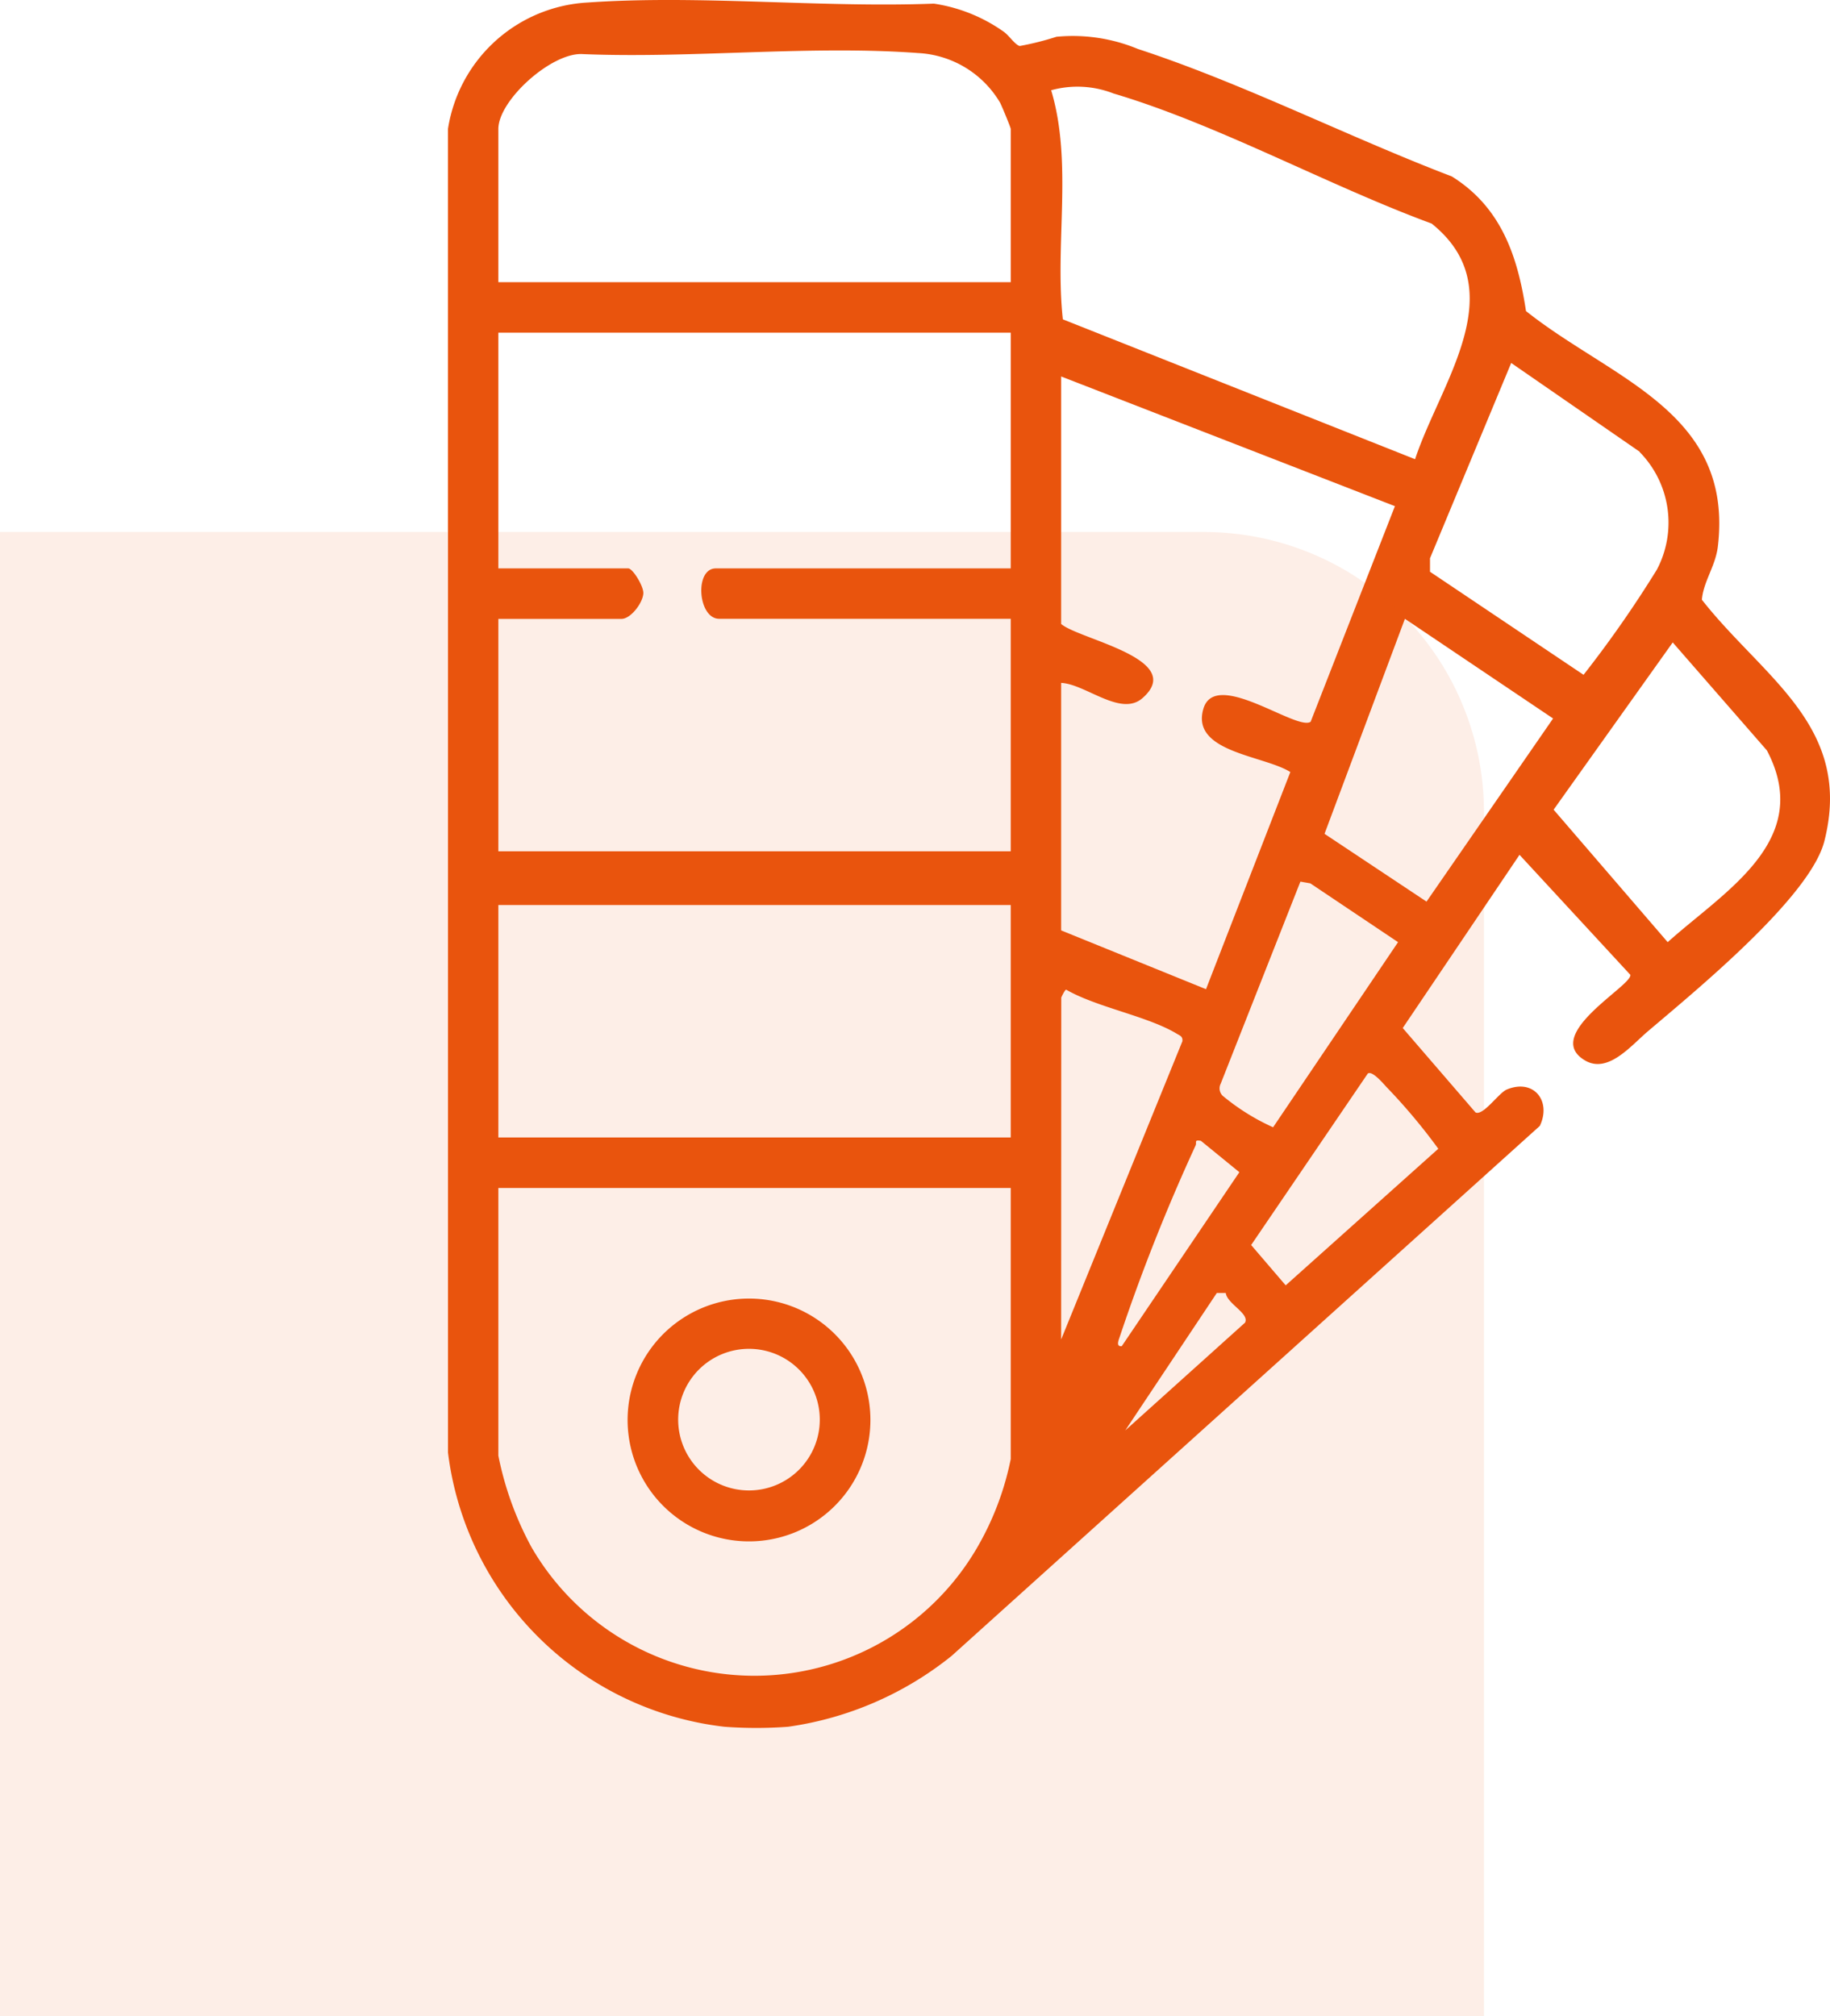
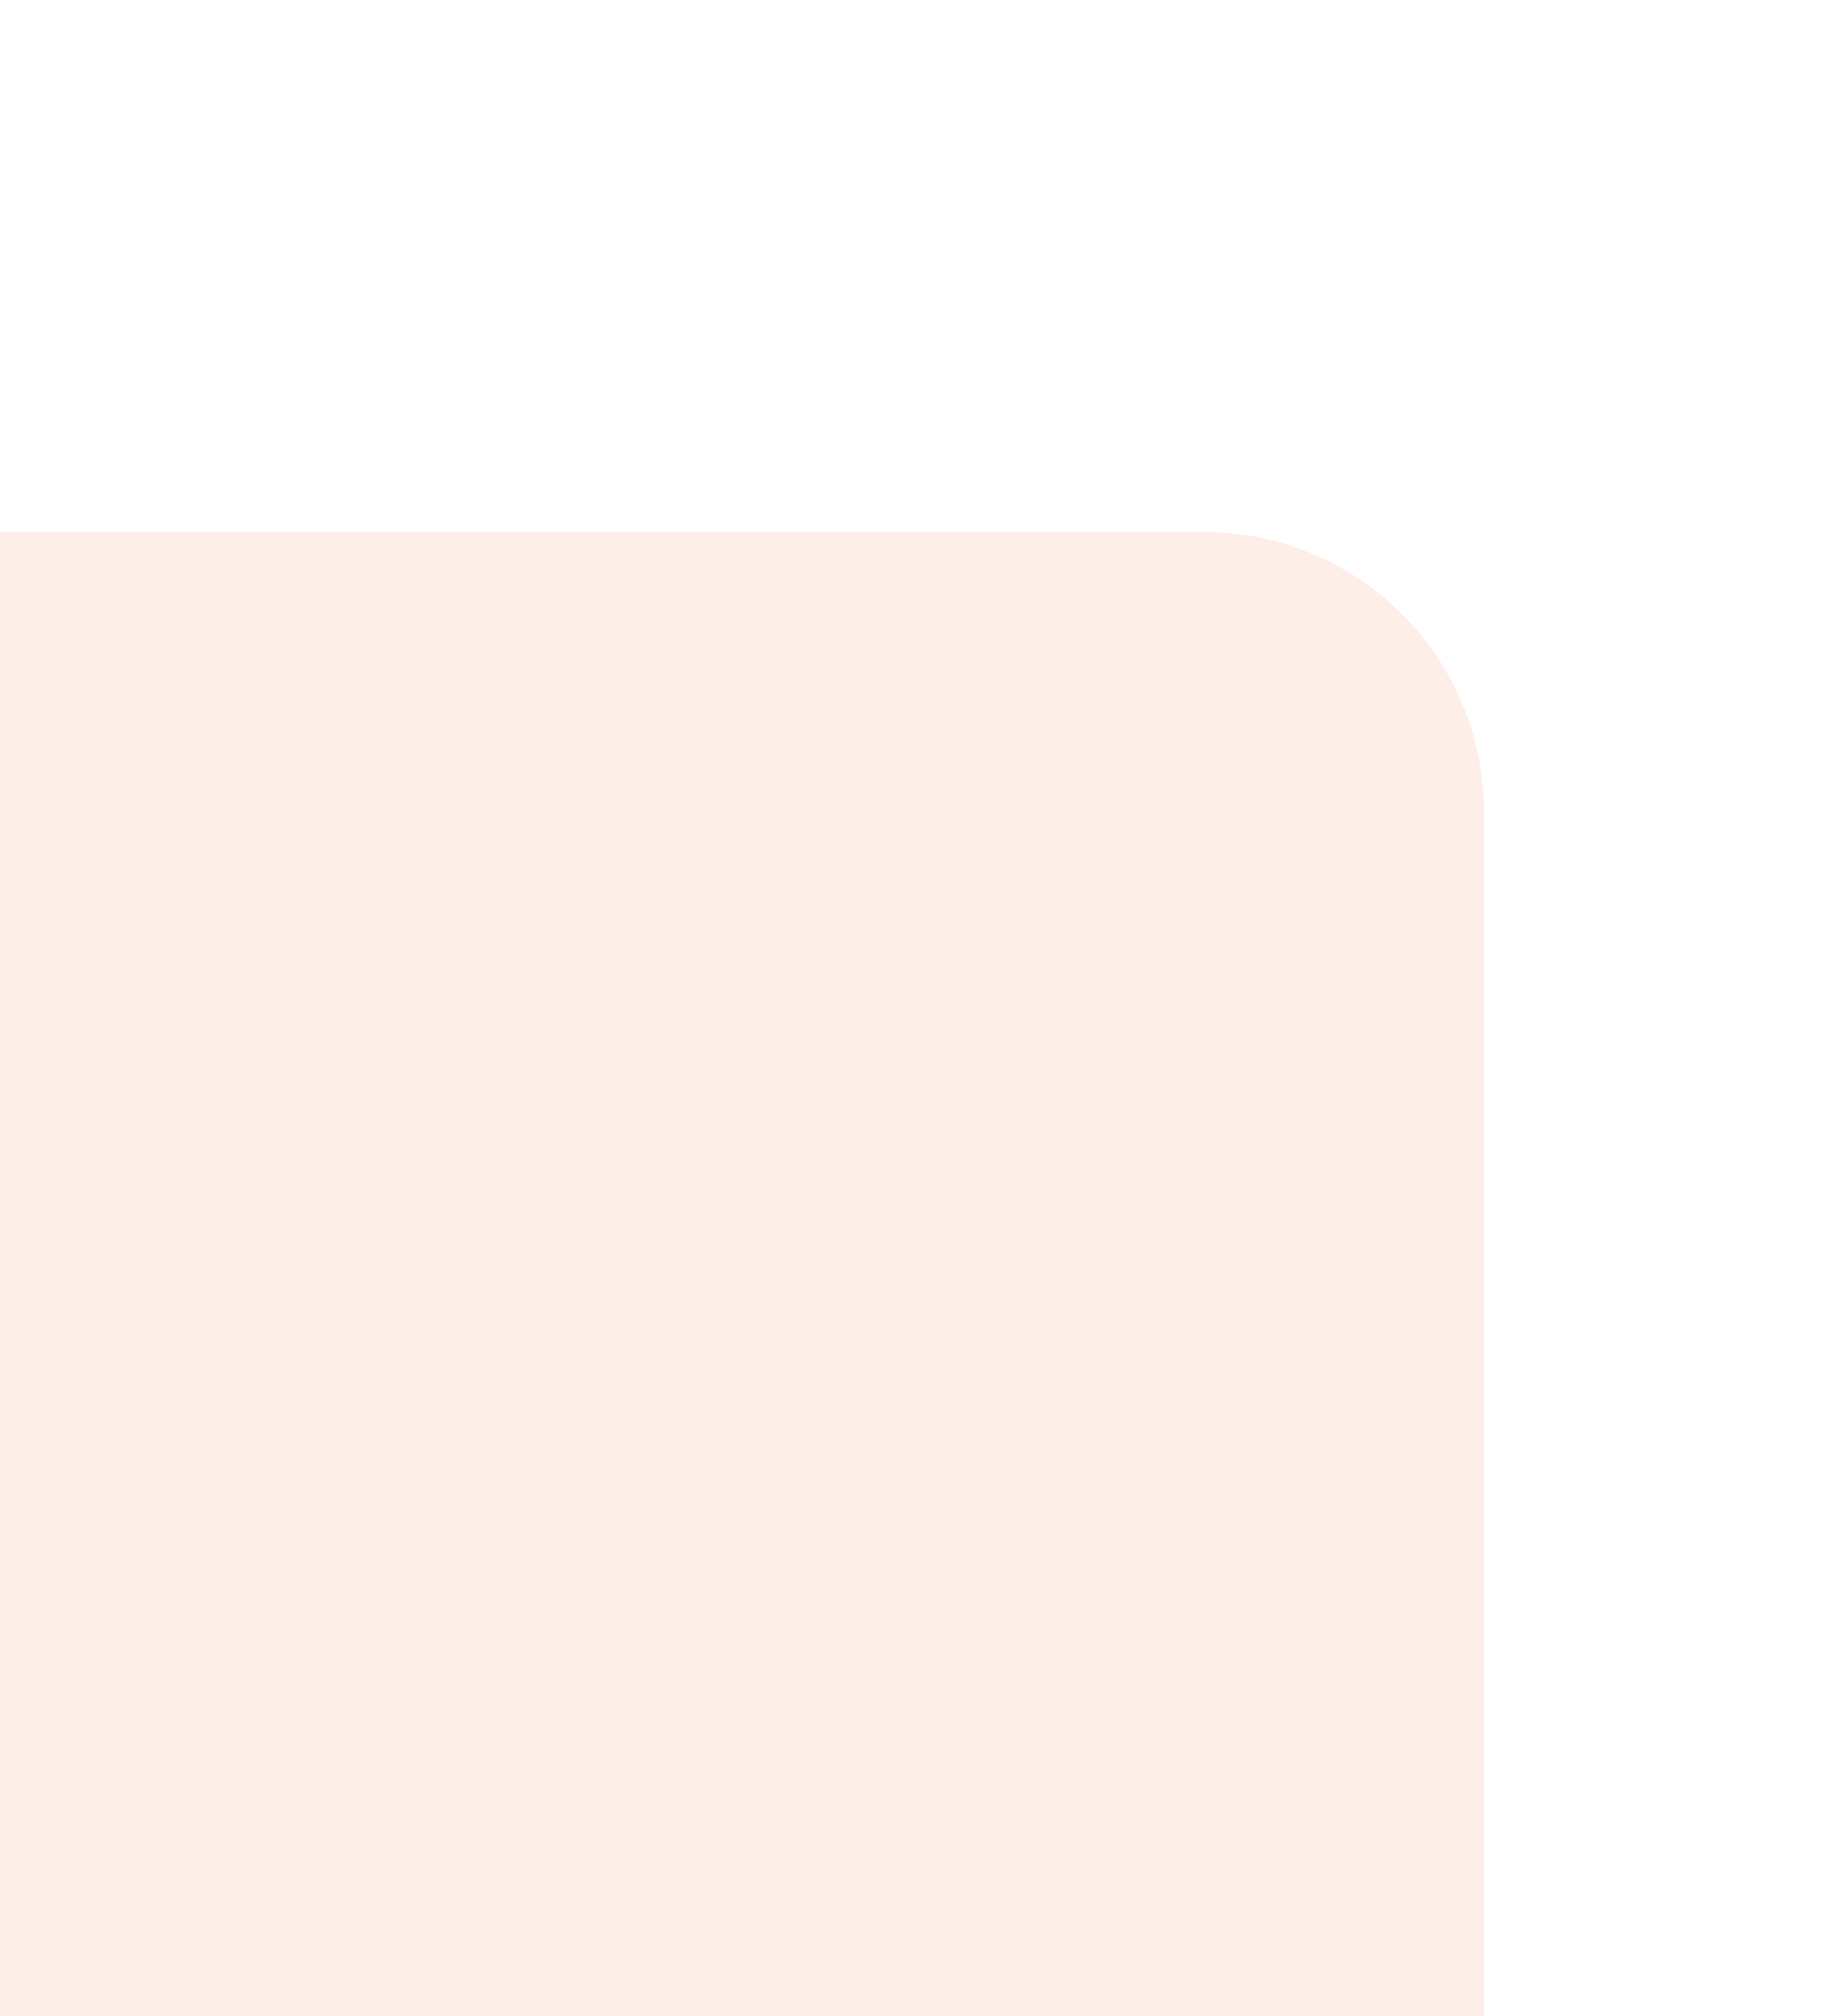
<svg xmlns="http://www.w3.org/2000/svg" width="65.359" height="72" viewBox="0 0 65.359 72">
  <defs>
    <clipPath id="clip-path">
-       <rect id="Rettangolo_653" data-name="Rettangolo 653" width="49.359" height="61.711" fill="#e9540d" />
-     </clipPath>
+       </clipPath>
  </defs>
  <g id="Raggruppa_614" data-name="Raggruppa 614" transform="translate(-739 -2252)">
    <g id="Raggruppa_529" data-name="Raggruppa 529" transform="translate(755 2252)">
      <g id="Raggruppa_528" data-name="Raggruppa 528" clip-path="url(#clip-path)">
        <path id="Tracciato_186" data-name="Tracciato 186" d="M9.868,61.669A11.246,11.246,0,0,1,0,51.866V4.607A5.343,5.343,0,0,1,4.988.09C8.98-.189,13.328.283,17.355.13a5.783,5.783,0,0,1,2.49,1c.19.13.406.47.576.513a10.3,10.3,0,0,0,1.313-.33,6.07,6.07,0,0,1,2.908.436c3.733,1.22,7.522,3.144,11.21,4.552,1.766,1.1,2.354,2.851,2.65,4.808,3.059,2.439,7.416,3.6,6.854,8.4-.083.71-.516,1.252-.572,1.91,2.194,2.795,5.416,4.524,4.374,8.624-.508,2-4.617,5.354-6.315,6.8-.6.512-1.416,1.514-2.236,1.028-1.547-.917,1.694-2.667,1.622-3.056l-3.958-4.286L34.1,36.715l2.6,3.015c.269.133.83-.7,1.117-.819.969-.4,1.6.417,1.179,1.3L17.987,59.14a12,12,0,0,1-5.833,2.529,15.418,15.418,0,0,1-2.286,0M20.1,10.077V4.606c0-.051-.318-.82-.382-.941a3.615,3.615,0,0,0-2.922-1.77c-3.861-.288-8.108.2-12.008.036C3.683,1.886,1.8,3.584,1.8,4.606v5.472Zm1.444-6.853c.778,2.6.122,5.487.417,8.181L34.541,16.4c.895-2.72,3.546-6.045.591-8.416C31.463,6.636,27.48,4.438,23.771,3.339a3.531,3.531,0,0,0-2.231-.115M20.1,11.881H1.8V20.3H6.438c.162,0,.554.64.54.892-.019.341-.449.911-.781.911H1.8v8.3H20.1V22.1H9.687c-.76,0-.894-1.8-.12-1.8H20.1Zm22.462,4.252-4.588-3.17-2.9,6.975,0,.481L40.558,24.1a40.678,40.678,0,0,0,2.621-3.76,3.6,3.6,0,0,0-.621-4.2M21.9,13.445v8.839c.631.552,4.51,1.252,2.9,2.653-.775.673-2.026-.507-2.9-.548v8.839l5.174,2.1,3.012-7.755c-.954-.6-3.567-.706-3.105-2.262.427-1.441,3.339.811,3.83.466l3.01-7.7Zm9.407,16.334L34.95,32.2,39.47,25.66,34.178,22.1Zm12.256,3.869C45.6,31.82,48.8,30.014,47.106,26.8l-3.363-3.856-4.254,5.973Zm-9.63,0-3.133-2.1-.355-.062L27.6,38.7a.372.372,0,0,0,.064.43,7.823,7.823,0,0,0,1.806,1.13ZM1.8,40.623H20.1v-8.3H1.8Zm20.1,7.216,4.331-10.652c.017-.173-.086-.2-.2-.268-1.037-.629-2.845-.938-3.952-1.574-.044,0-.175.271-.175.288Zm10.953-9.5-4.167,6.126,1.234,1.44,5.45-4.878a20.734,20.734,0,0,0-1.855-2.21c-.1-.108-.5-.586-.661-.479m-8.789,9.739,4.2-6.213-1.373-1.121c-.259-.044-.139.052-.19.166a67.729,67.729,0,0,0-2.7,6.806c-.036.12-.167.385.061.362M20.1,42.427H1.8v9.561a11.529,11.529,0,0,0,1.183,3.268,9.2,9.2,0,0,0,15.926,0A10.349,10.349,0,0,0,20.1,52.108Zm7.683,3.752-.324,0L24.19,51.086l4.278-3.849c.168-.327-.639-.67-.688-1.058" transform="translate(-0.001 0)" fill="#e9540d" />
-         <path id="Tracciato_187" data-name="Tracciato 187" d="M48.57,292.8a4.336,4.336,0,1,1-4.336-4.334A4.335,4.335,0,0,1,48.57,292.8m-1.808-.009a2.529,2.529,0,1,0-2.529,2.528,2.529,2.529,0,0,0,2.529-2.528" transform="translate(-33.483 -242.089)" fill="#e9540d" />
      </g>
    </g>
    <path id="Rettangolo_623" data-name="Rettangolo 623" d="M0,0H53a0,0,0,0,1,0,0V53a0,0,0,0,1,0,0H10A10,10,0,0,1,0,43V0A0,0,0,0,1,0,0Z" transform="translate(792 2324) rotate(180)" fill="#e9540d" opacity="0.1" />
  </g>
</svg>